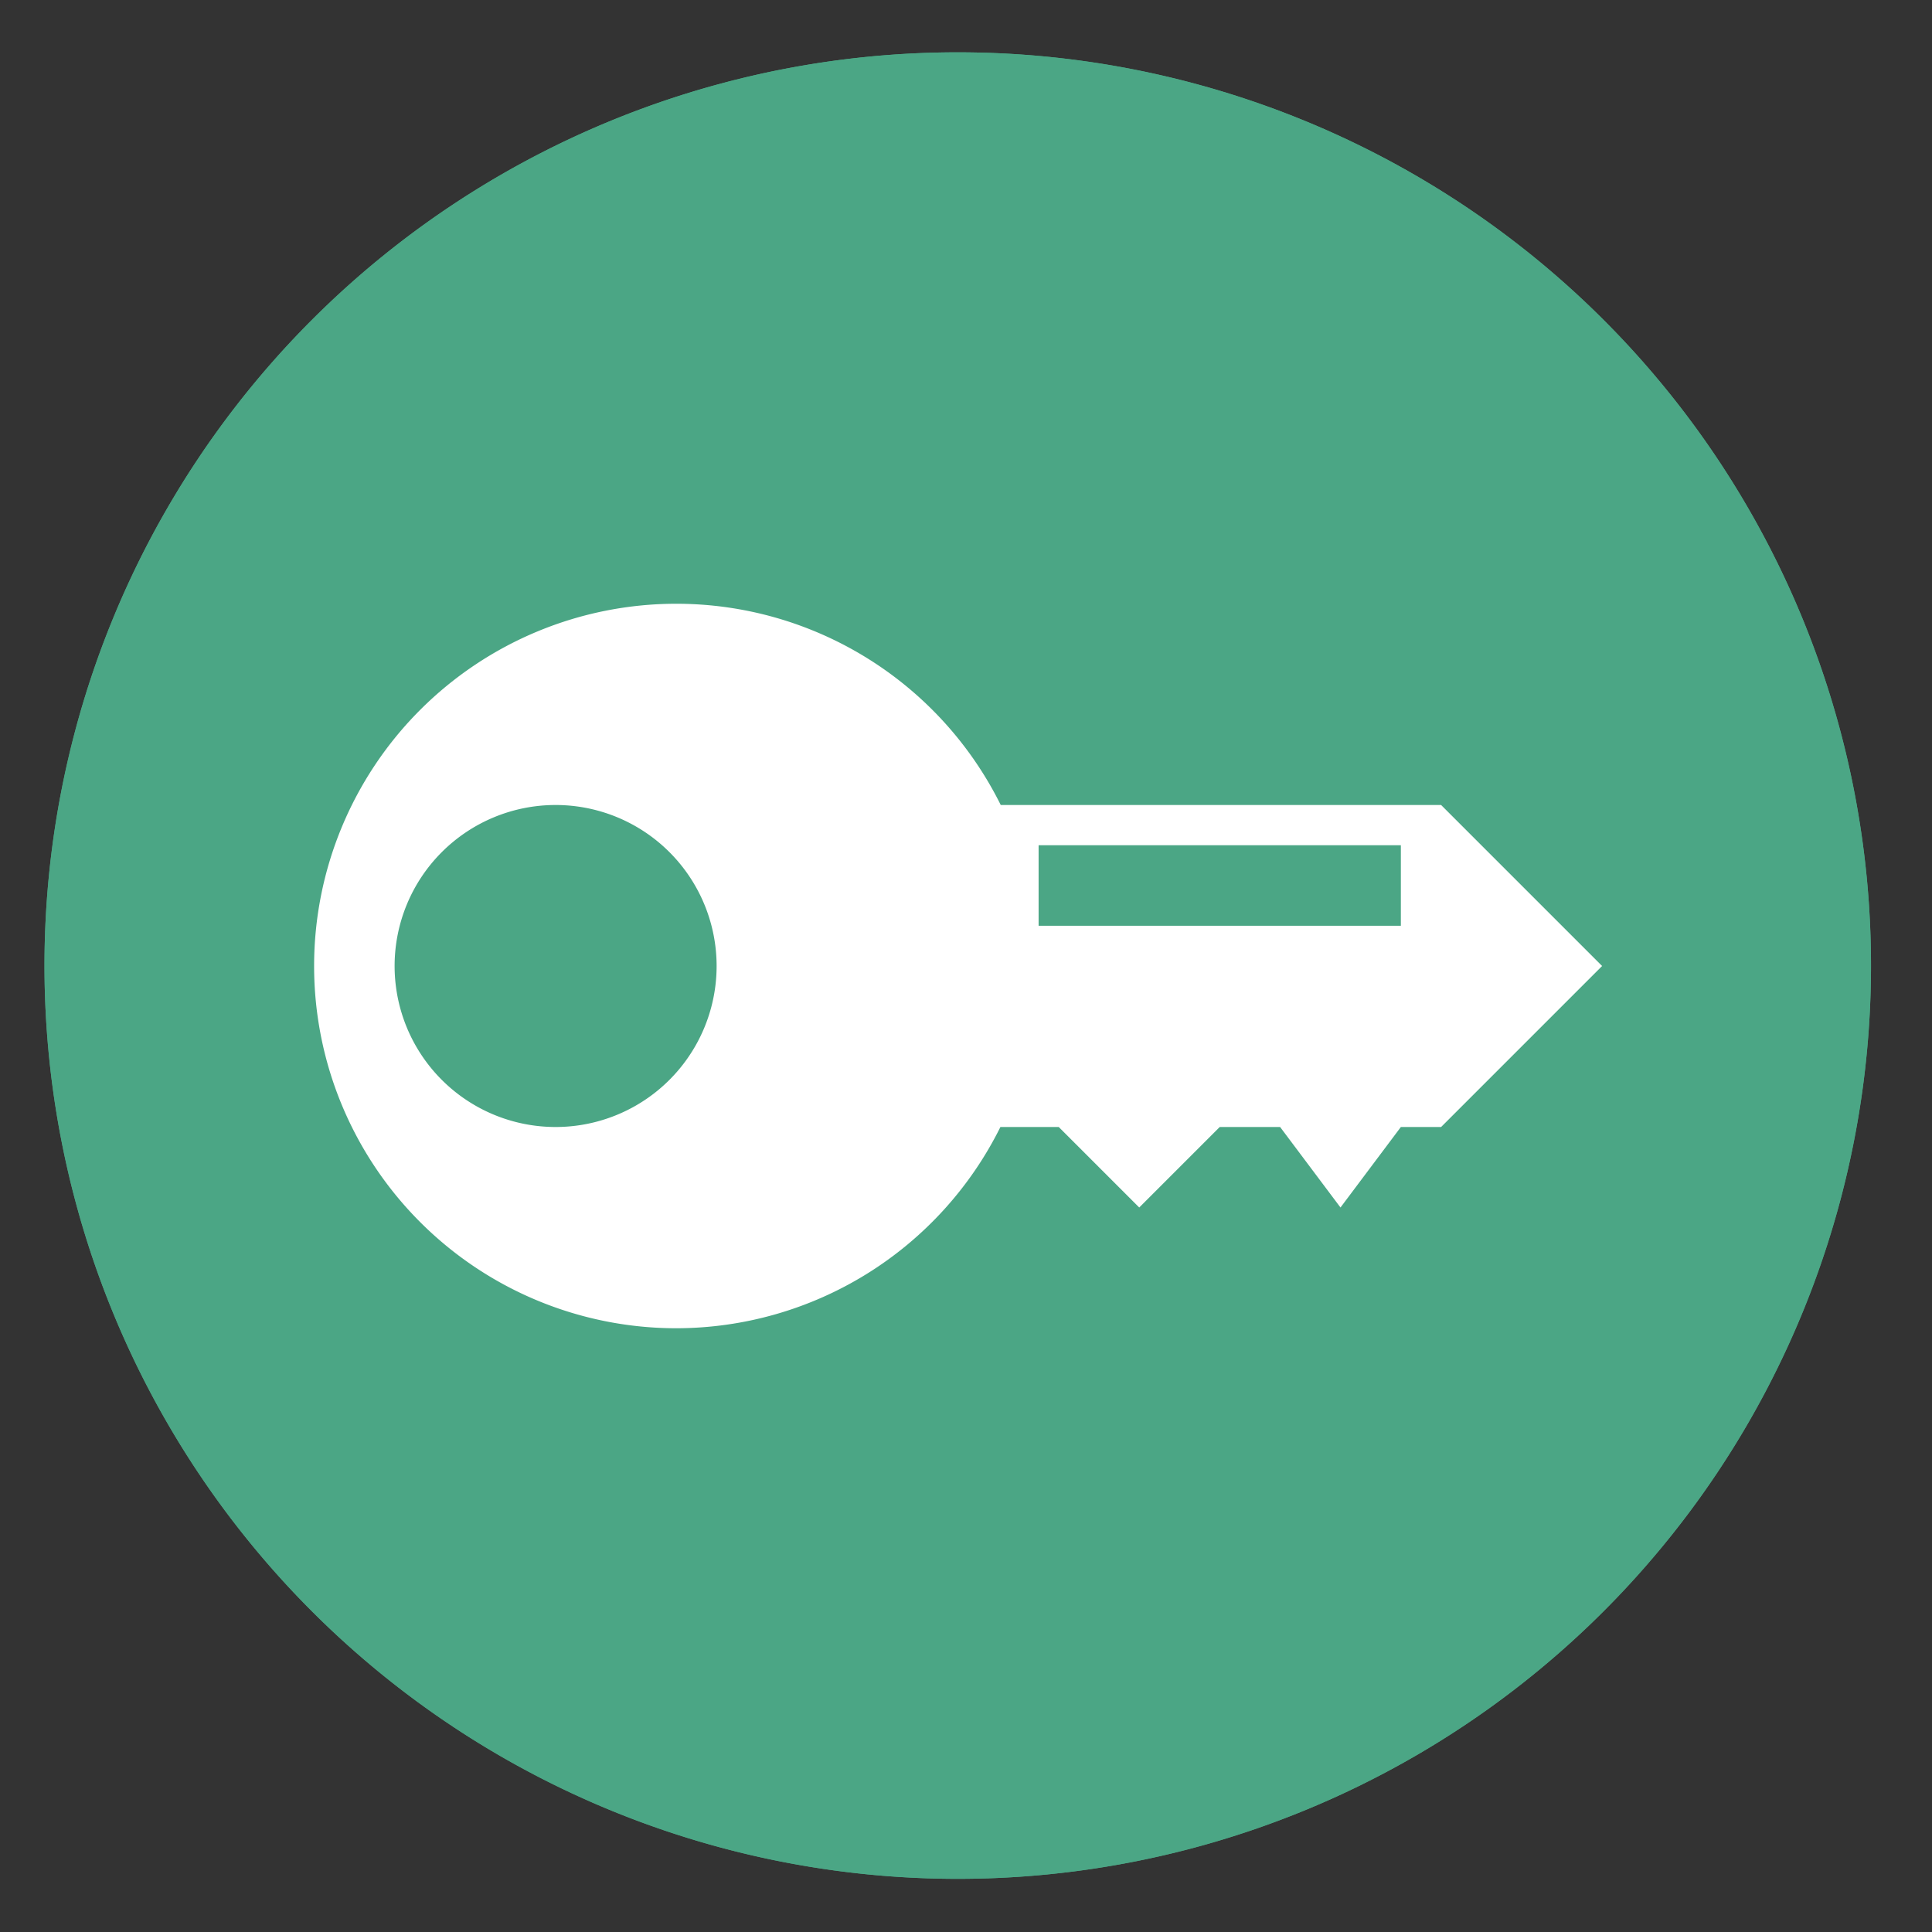
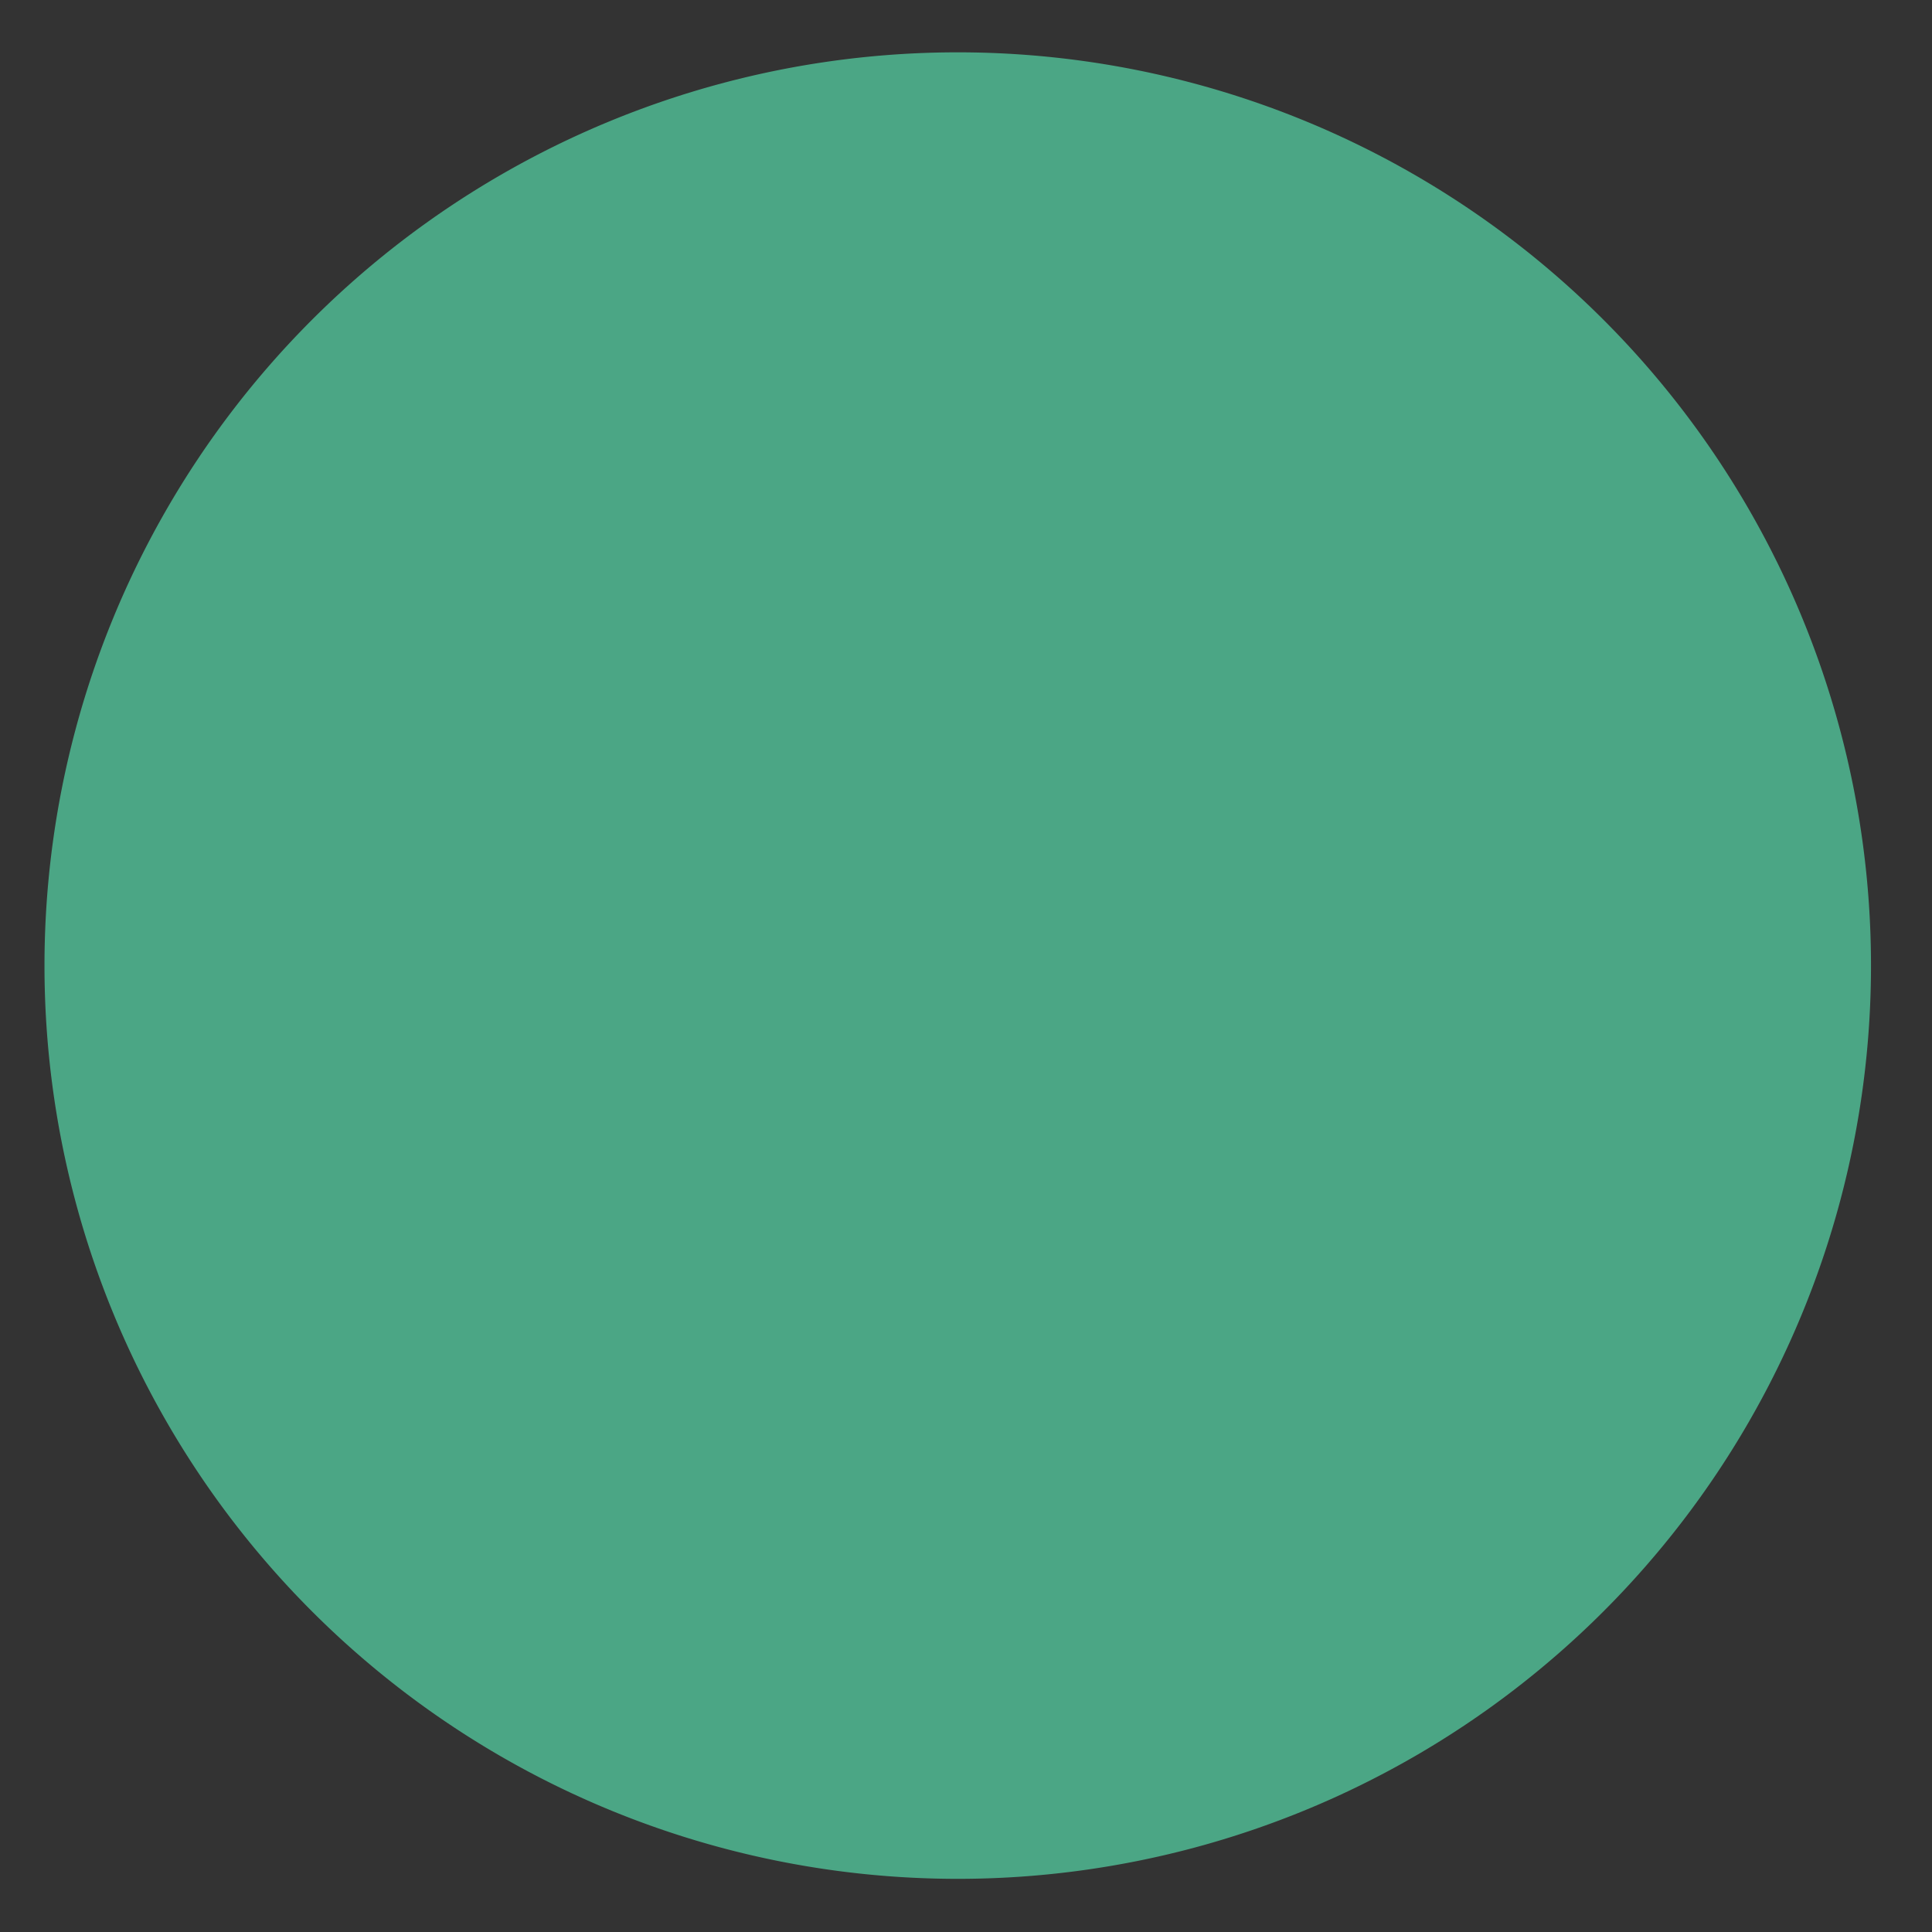
<svg xmlns="http://www.w3.org/2000/svg" height="48" width="48">
  <rect width="100%" height="100%" fill="#333333" stroke="none" />
  <g fill="#4ca786" opacity=".99" transform="matrix(1.15 0 0 1.15 -4.486 -7.526)">
    <path d="m44.322 27.405a19.73 19.73 0 0 1 -19.73 19.73 19.73 19.73 0 0 1 -19.73-19.73 19.73 19.73 0 0 1 19.73-19.73 19.73 19.73 0 0 1 19.73 19.73z" />
-     <path d="m44.322 27.405a19.73 19.73 0 0 1 -19.73 19.73 19.73 19.73 0 0 1 -19.73-19.73 19.73 19.73 0 0 1 19.73-19.73 19.73 19.73 0 0 1 19.73 19.73z" />
  </g>
-   <path d="m7.804 24a9 9 0 0 1 9-9 9 9 0 0 1 8.059 5h10.941l4 4-4 4h-1l-1.5 2-1.5-2h-1.5l-2 2-2-2h-1.449a9 9 0 0 1 -8.051 5 9 9 0 0 1 -9-9zm2 0a4 4 0 0 0 4 4 4 4 0 0 0 4-4 4 4 0 0 0 -4-4 4 4 0 0 0 -4 4zm16-3v2h9v-2z" fill="#fff" />
</svg>